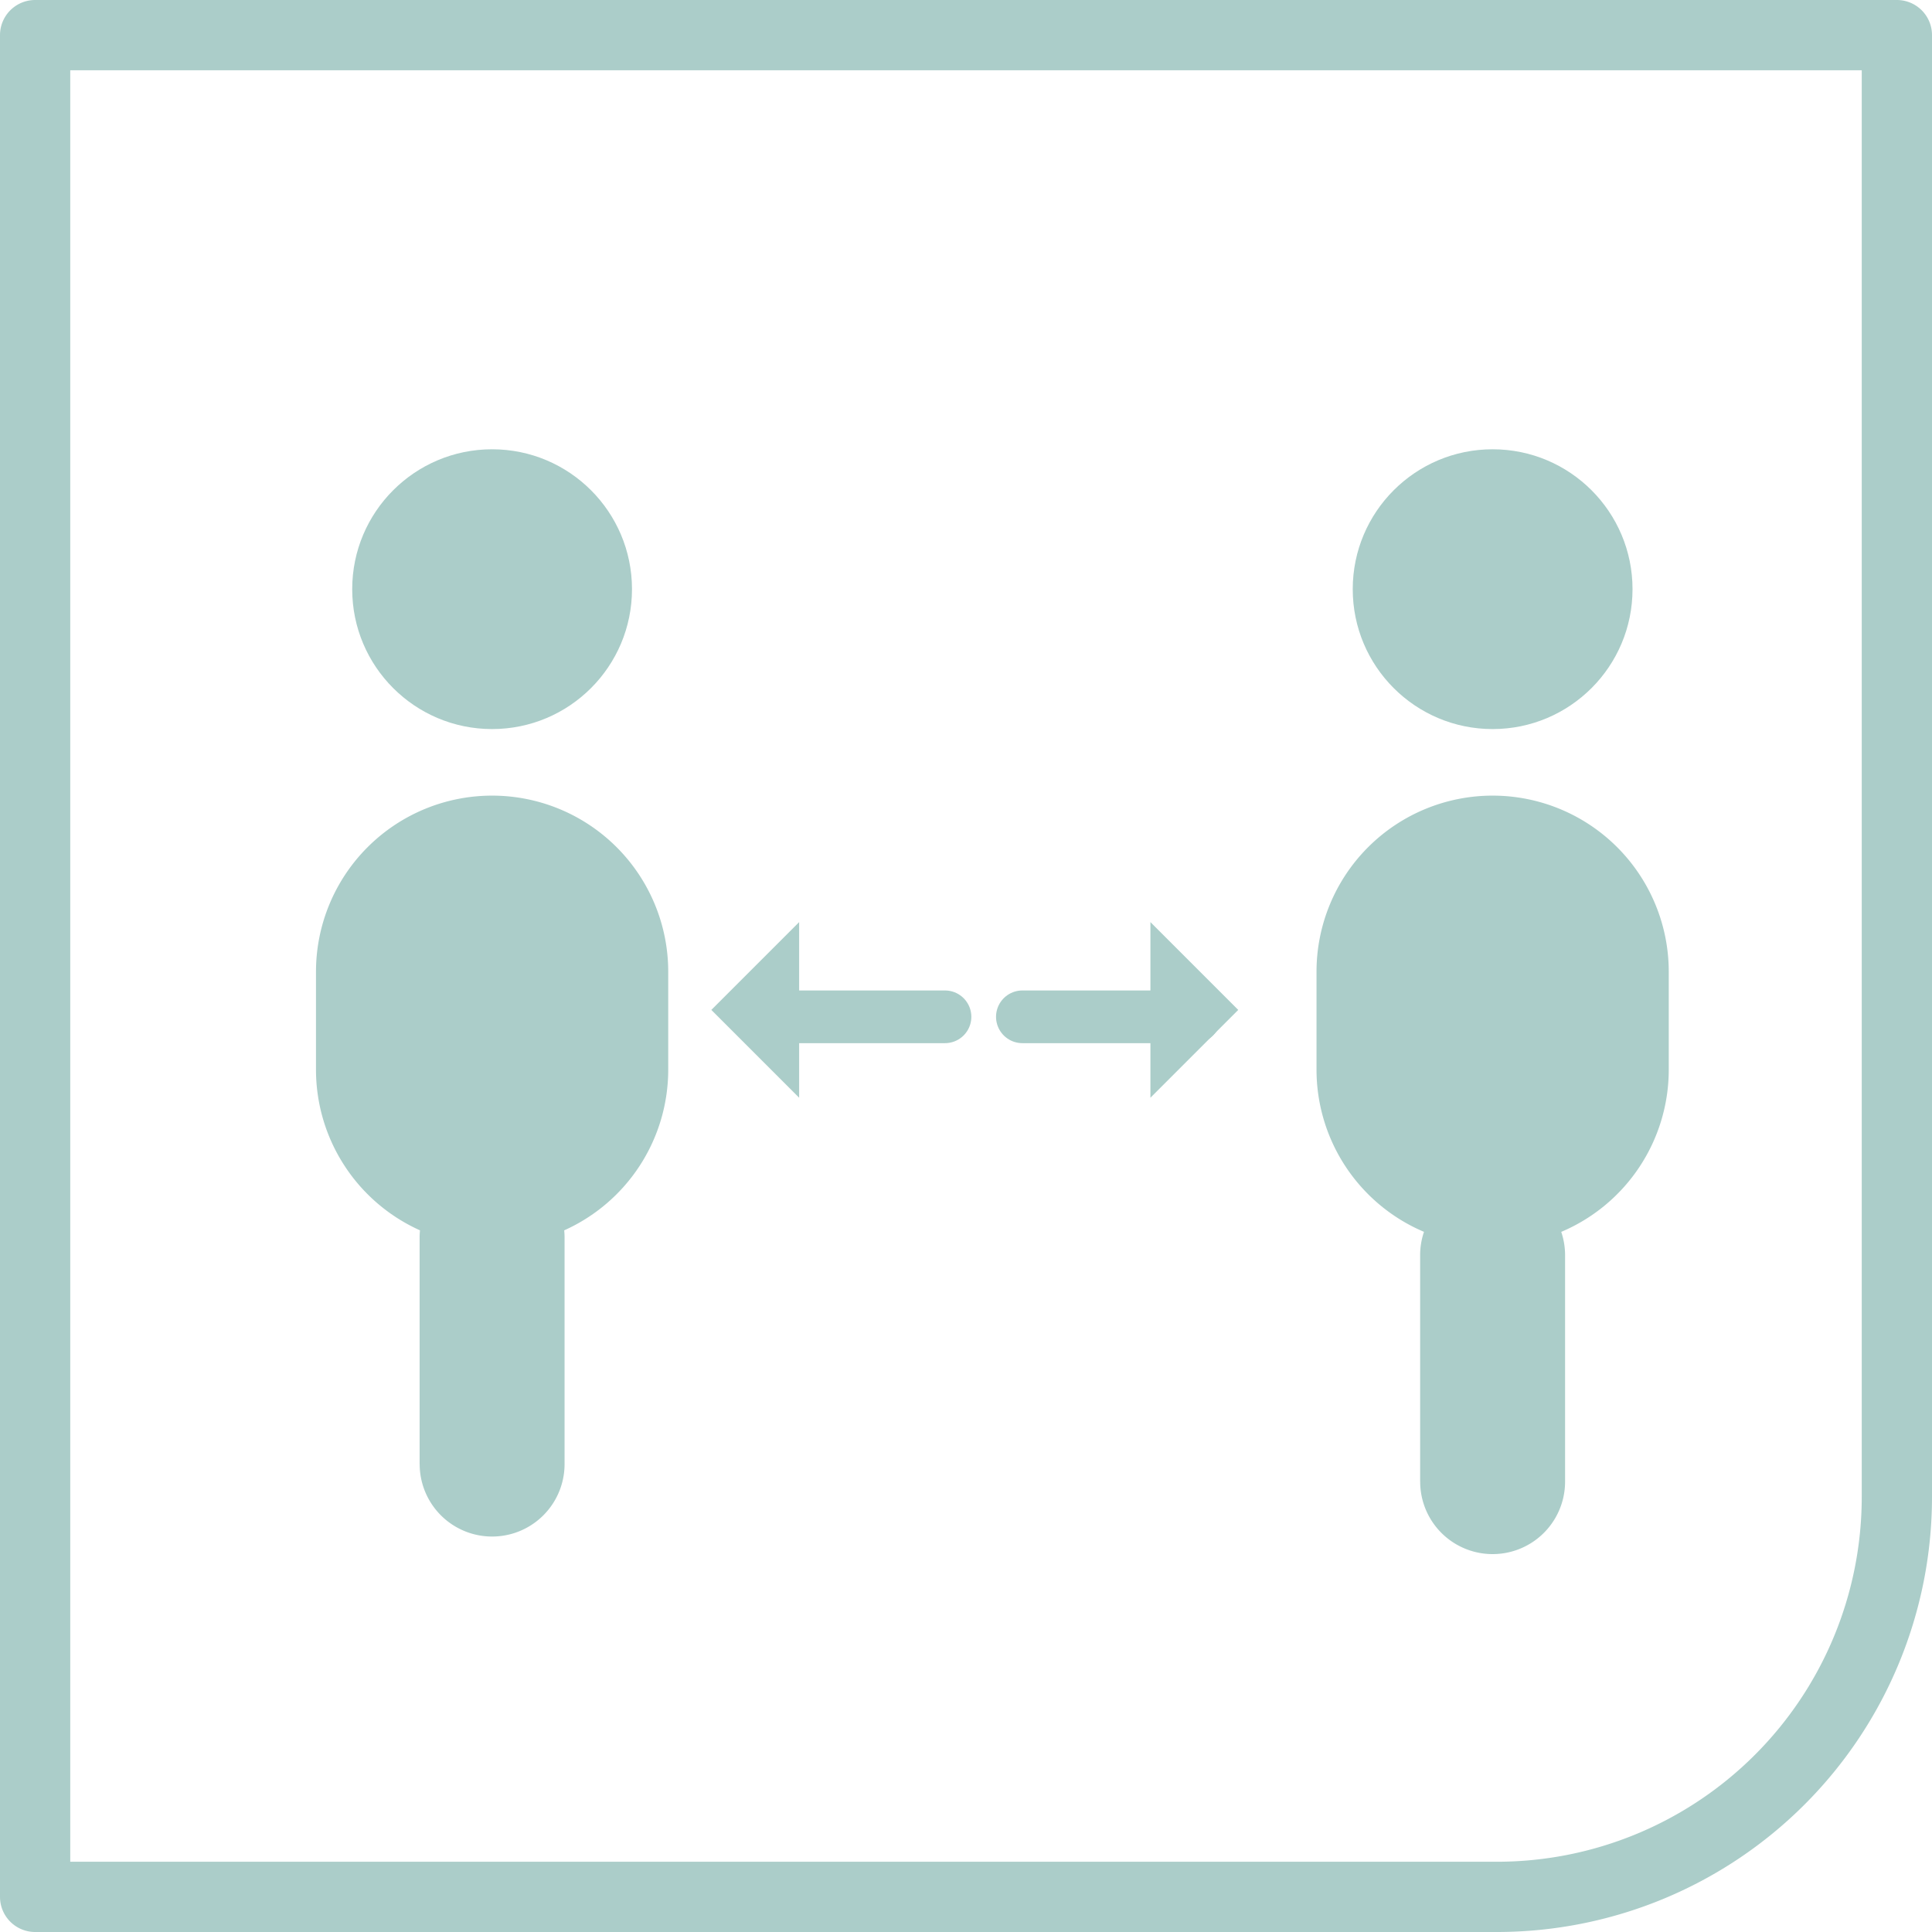
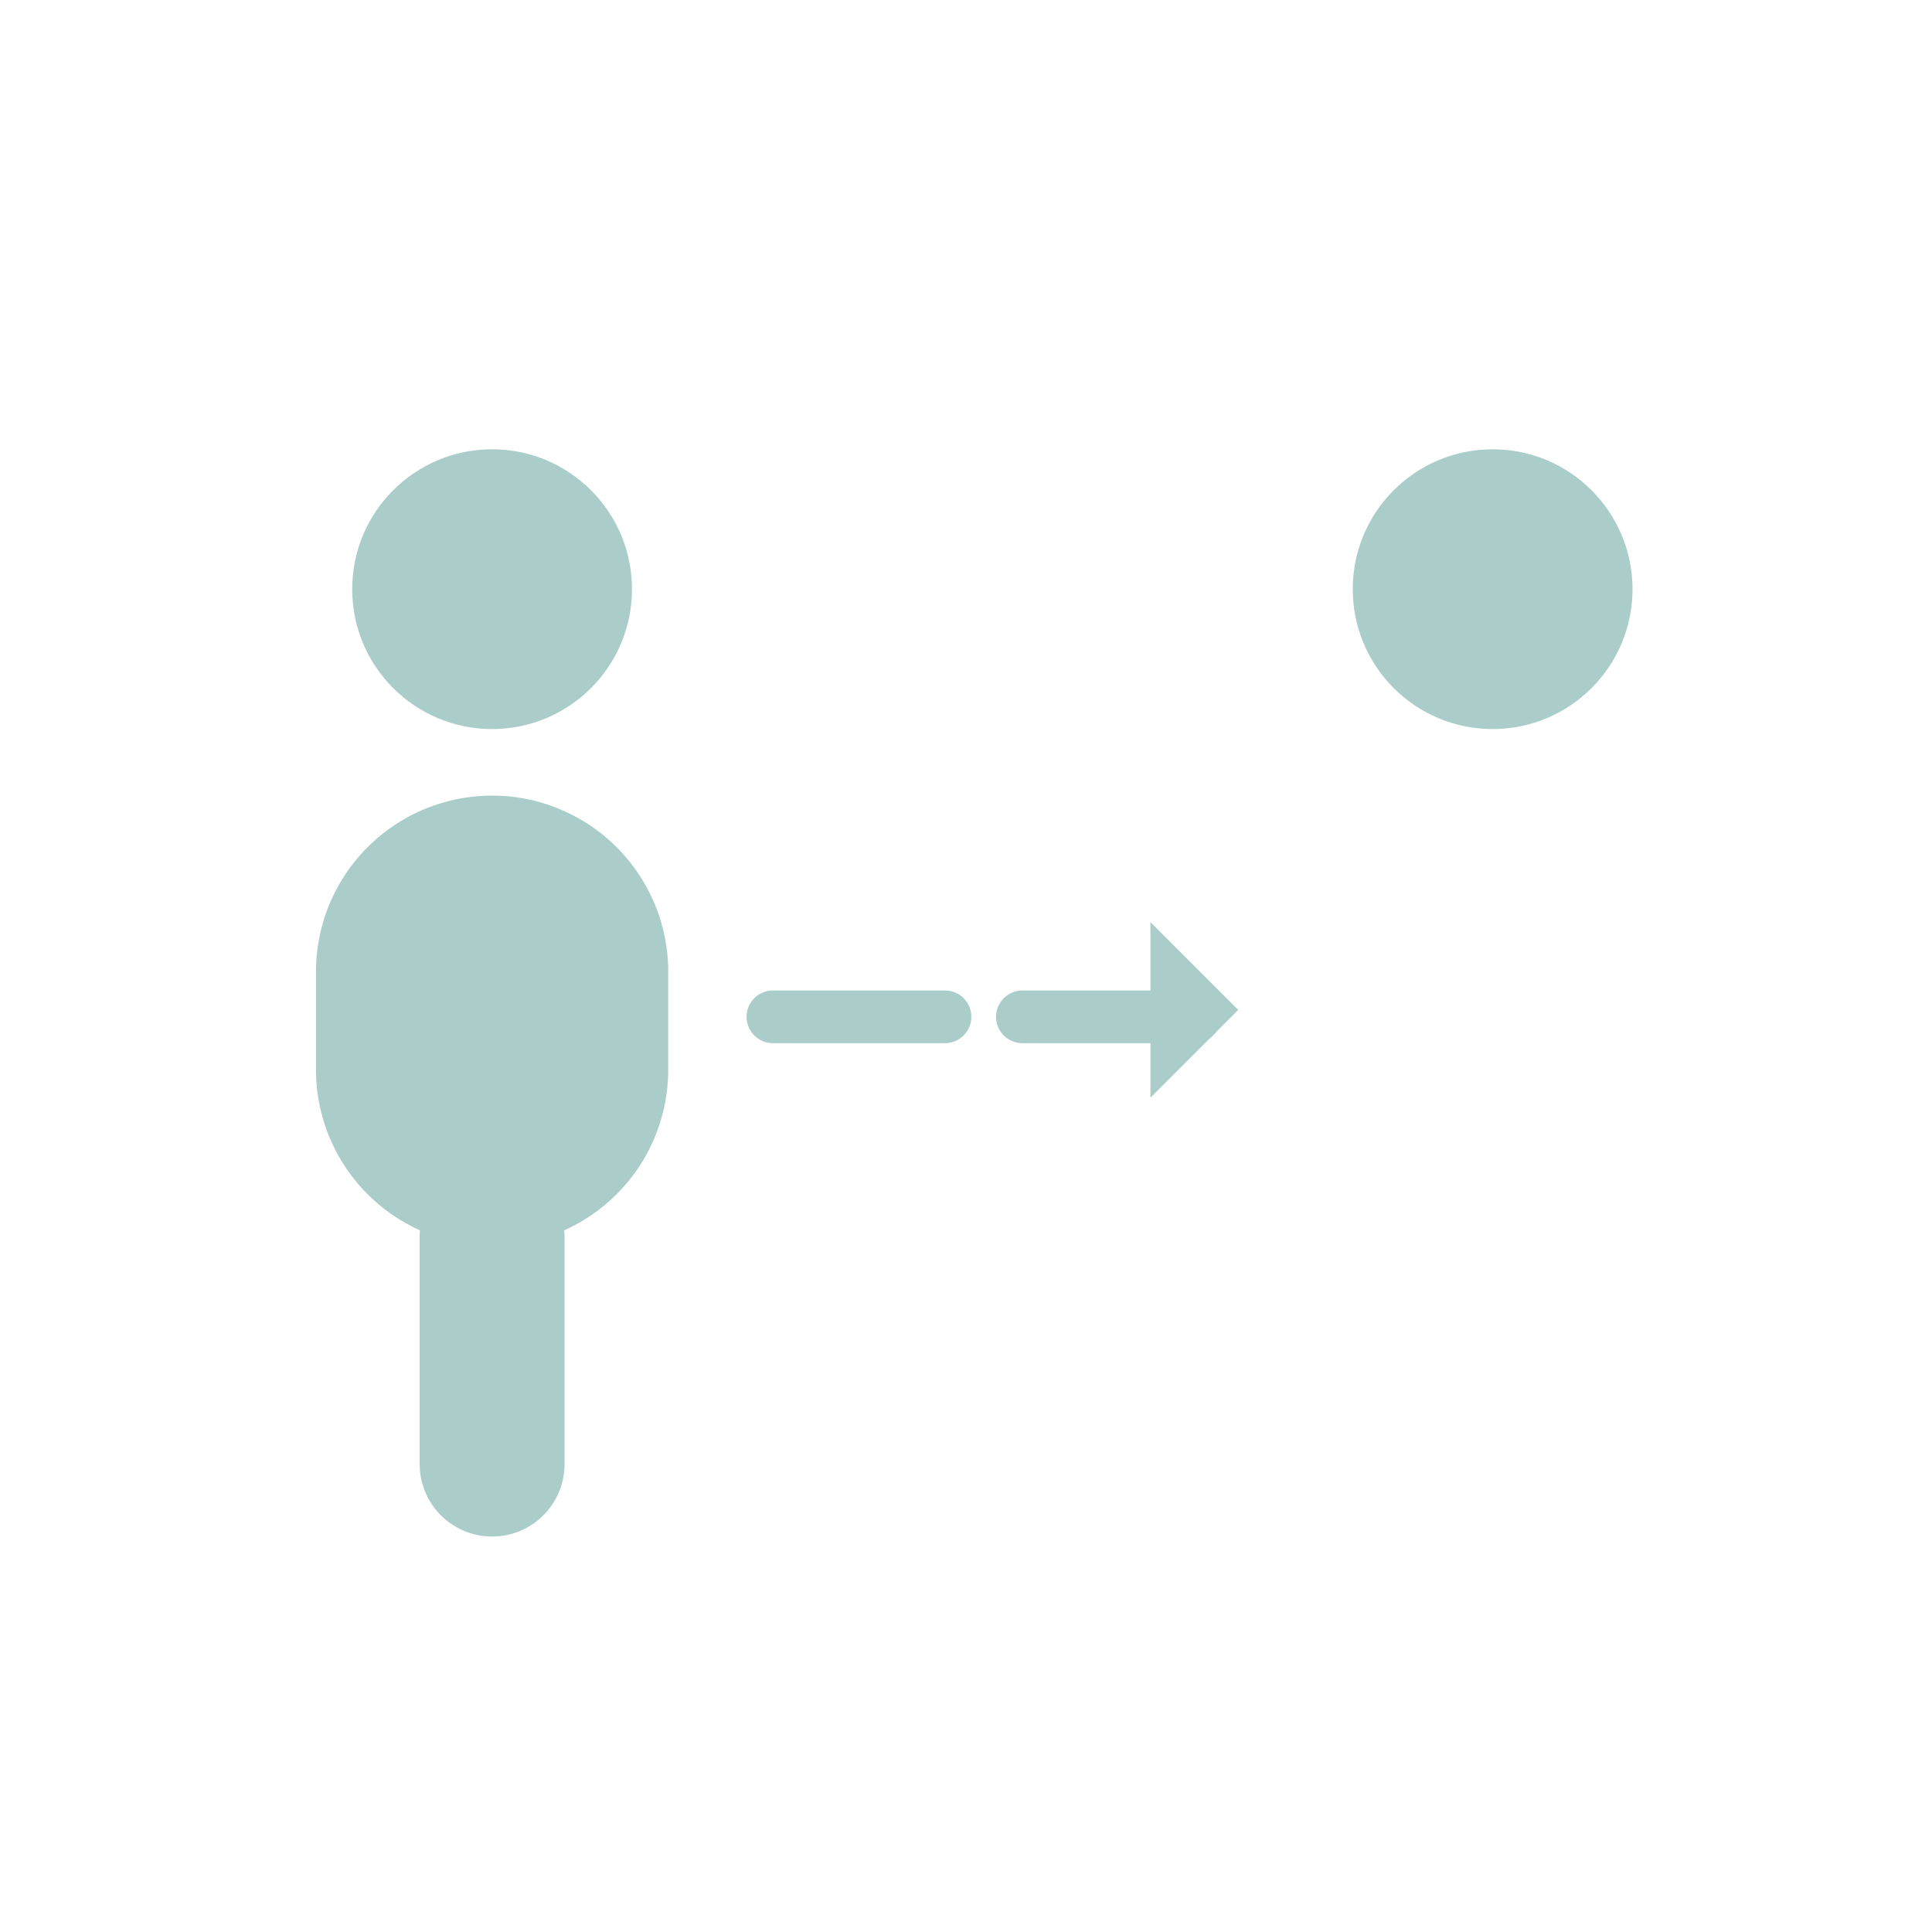
<svg xmlns="http://www.w3.org/2000/svg" height="110" viewBox="0 0 110 110" width="110">
  <g fill="#abcdc9">
    <circle cx="28.018" cy="33.545" r="7.965" />
    <path d="m5.9 38.06v-12.892q0-.211.021-.417a10.029 10.029 0 0 1 -5.921-9.151v-5.572a10.027 10.027 0 1 1 20.055 0v5.572a10.03 10.03 0 0 1 -5.923 9.152 4.172 4.172 0 0 1 .021.417v12.891a4.125 4.125 0 1 1 -8.25 0z" transform="translate(17.991 45.299)" />
    <circle cx="84.984" cy="33.545" r="7.965" />
-     <path d="m5.9 39.06v-12.892a4.121 4.121 0 0 1 .219-1.331 10.031 10.031 0 0 1 -6.119-9.237v-5.572a10.027 10.027 0 1 1 20.055 0v5.572a10.031 10.031 0 0 1 -6.122 9.239 4.122 4.122 0 0 1 .219 1.331v12.89a4.125 4.125 0 1 1 -8.25 0z" transform="translate(74.957 45.299)" />
  </g>
  <path d="m53.804 57.893h-9.798" fill="none" stroke="#abcdc9" stroke-linecap="round" stroke-linejoin="round" stroke-width="3" />
  <path d="m58.21 57.893h9.798" fill="none" stroke="#abcdc9" stroke-linecap="round" stroke-linejoin="round" stroke-width="3" />
-   <path d="m0 0h106a0 0 0 0 1 0 0v83.225a22.775 22.775 0 0 1 -22.775 22.775h-83.225a0 0 0 0 1 0 0v-106a0 0 0 0 1 0 0z" fill="none" stroke="#abcdc9" stroke-linecap="round" stroke-linejoin="round" stroke-width="4" transform="translate(2 2)" />
-   <path d="m5 0 5 5h-10z" fill="#abcdc9" transform="matrix(0 -1 1 0 40.5 62.5)" />
+   <path d="m5 0 5 5z" fill="#abcdc9" transform="matrix(0 -1 1 0 40.5 62.5)" />
  <path d="m5 0 5 5h-10z" fill="#abcdc9" transform="matrix(0 1 -1 0 70.5 52.5)" />
</svg>